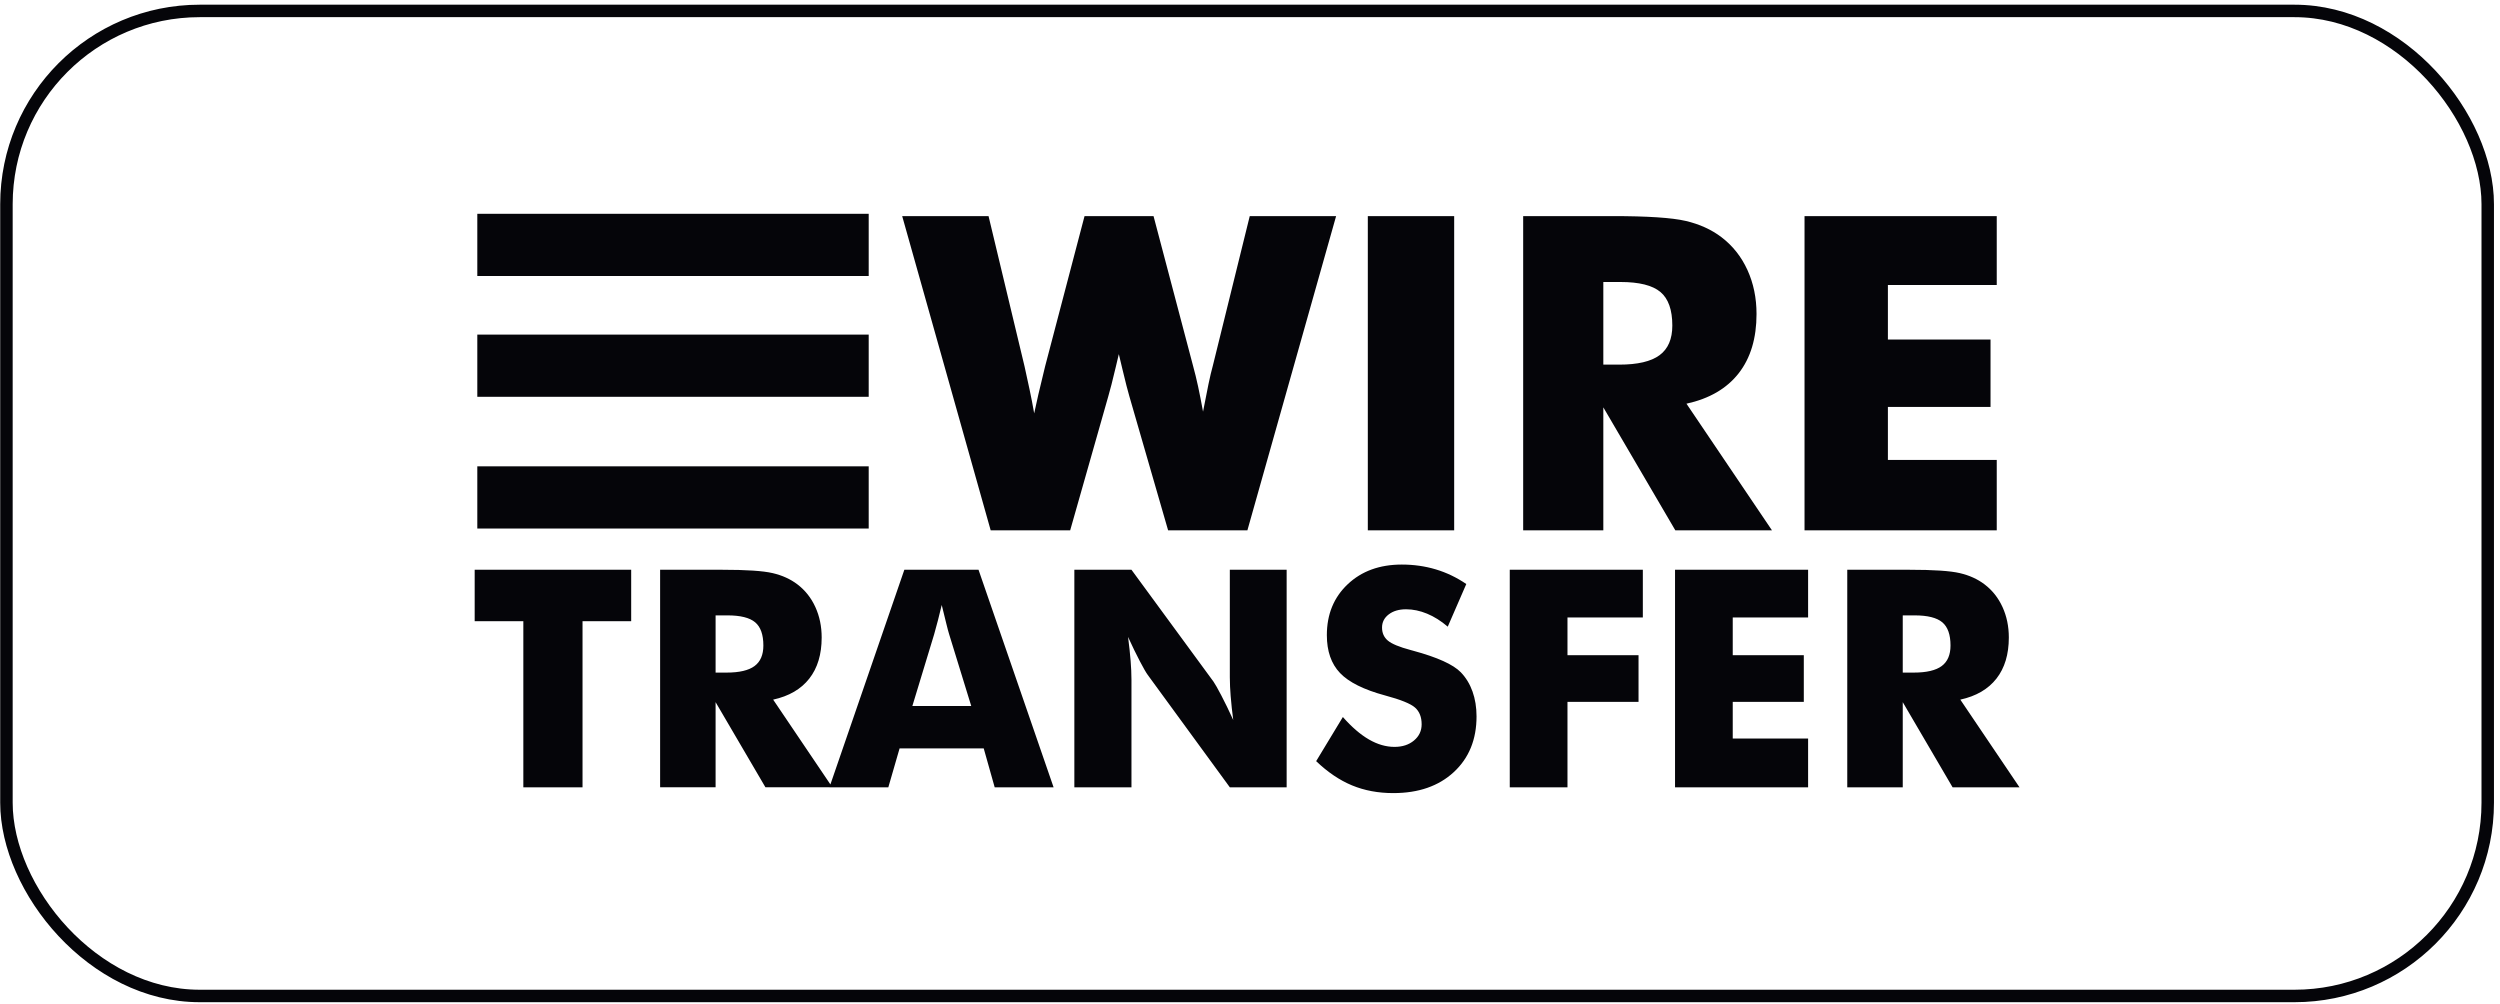
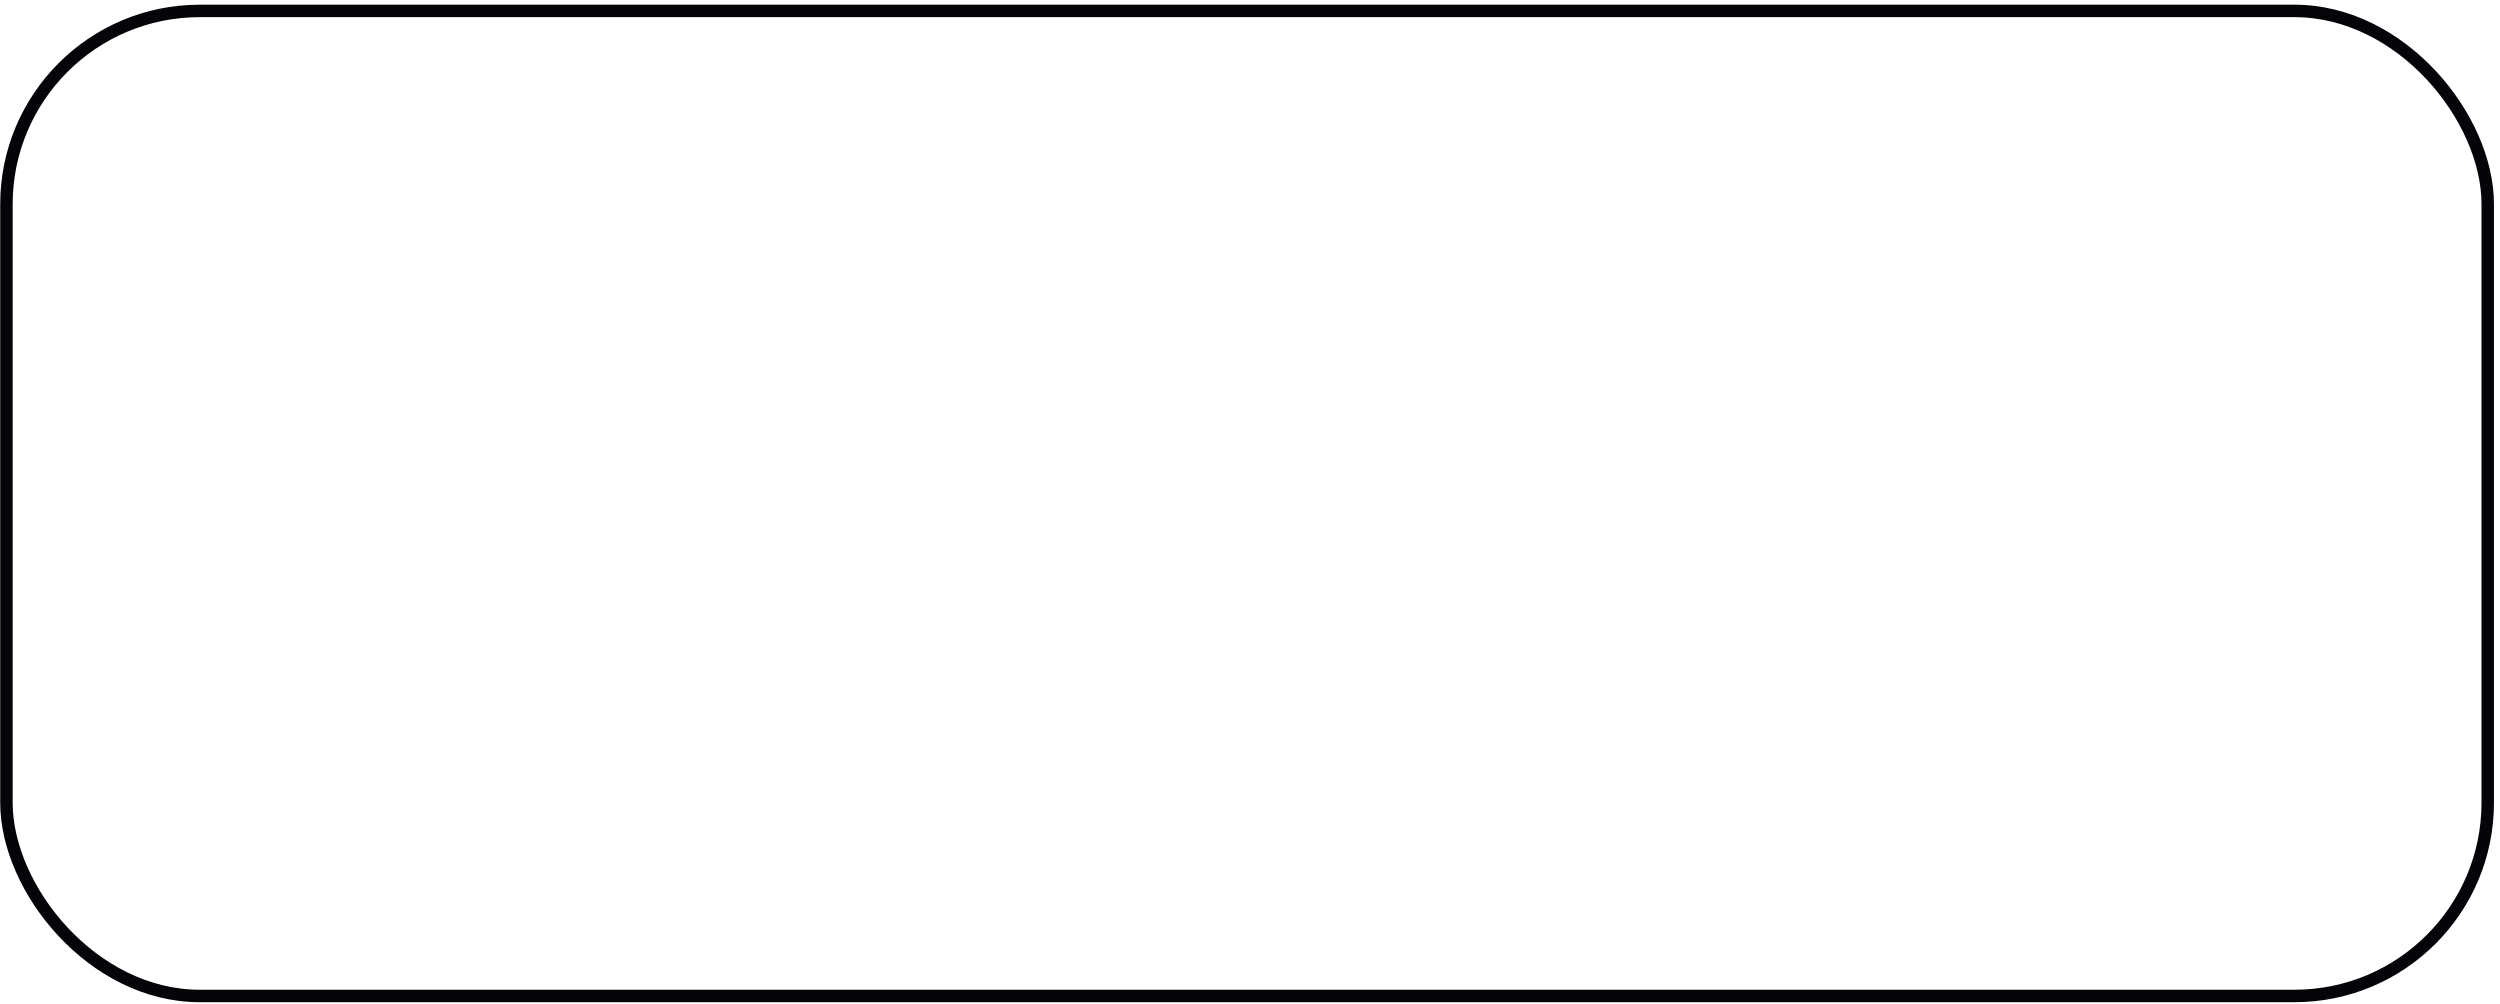
<svg xmlns="http://www.w3.org/2000/svg" width="401" height="161" viewBox="0 0 401 161" fill="none">
  <rect x="1.033" y="1.753" width="398" height="158" rx="31" stroke="#050509" stroke-width="2" />
  <g clip-path="url(#clip0_984_2437)">
    <path d="M224.844 90.555C226.763 90.555 228.583 90.814 230.305 91.33C232.026 91.846 233.656 92.629 235.194 93.677L232.22 100.517C231.141 99.597 230.034 98.901 228.9 98.432C227.766 97.965 226.643 97.729 225.533 97.729C224.392 97.729 223.464 98.004 222.75 98.552C222.036 99.099 221.679 99.803 221.679 100.661C221.679 101.534 221.992 102.234 222.619 102.758C223.246 103.281 224.456 103.783 226.247 104.26L226.676 104.379C230.546 105.428 233.093 106.58 234.314 107.835C235.138 108.694 235.766 109.722 236.193 110.922C236.621 112.122 236.837 113.453 236.837 114.914C236.837 118.617 235.623 121.592 233.195 123.841C230.768 126.088 227.532 127.213 223.487 127.213C221.061 127.213 218.852 126.799 216.86 125.973C214.869 125.147 212.954 123.852 211.112 122.089L215.396 115.01C216.809 116.615 218.2 117.814 219.572 118.609C220.944 119.404 222.313 119.8 223.678 119.801C224.947 119.801 225.99 119.459 226.807 118.775C227.624 118.092 228.032 117.226 228.032 116.177C228.032 115.018 227.679 114.124 226.974 113.497C226.267 112.869 224.668 112.221 222.178 111.553C218.768 110.633 216.356 109.432 214.944 107.955C213.532 106.477 212.827 104.452 212.827 101.877C212.827 98.54 213.941 95.819 216.171 93.714C218.399 91.609 221.29 90.555 224.844 90.555ZM101.242 99.636H93.438V126.283H83.943V99.636H76.138V91.389H101.242V99.636ZM115.806 91.389C119.692 91.389 122.4 91.569 123.931 91.927C125.462 92.283 126.783 92.883 127.894 93.725C129.147 94.678 130.11 95.894 130.784 97.372C131.458 98.85 131.796 100.479 131.796 102.258C131.796 104.959 131.134 107.156 129.81 108.847C128.484 110.54 126.553 111.664 124.015 112.221L133.198 125.822L145.057 91.389H156.955L168.995 126.283H159.548L157.787 120.039H144.295L142.487 126.283H133.04V126.282H122.777L114.781 112.625V126.282H105.883V91.389H115.806ZM194.646 109.337C194.9 109.702 195.317 110.437 195.896 111.542C196.474 112.646 197.114 113.962 197.812 115.487C197.639 114.204 197.5 112.915 197.396 111.625C197.314 110.626 197.269 109.624 197.264 108.622V91.389H206.378V126.283H197.264L184.105 108.265C183.835 107.9 183.41 107.165 182.832 106.06C182.253 104.956 181.623 103.656 180.94 102.163C181.131 103.625 181.269 104.92 181.356 106.049C181.438 107.047 181.482 108.049 181.487 109.052V126.283H172.326V91.389H181.487L194.646 109.337ZM263.511 99.041H251.423V105.094H262.821V112.579H251.423V126.283H242.166V91.389H263.511V99.041ZM290.02 99.041H277.932V105.094H289.33V112.579H277.932V118.466H290.02V126.283H268.675V91.389H290.02V99.041ZM306.225 91.389C310.111 91.389 312.819 91.569 314.35 91.927C315.88 92.283 317.202 92.884 318.312 93.725C319.566 94.678 320.529 95.894 321.204 97.372C321.878 98.85 322.216 100.479 322.216 102.258C322.216 104.959 321.553 107.156 320.229 108.848C318.903 110.541 316.973 111.664 314.435 112.221L323.928 126.283H313.196L305.201 112.626V126.283H296.301V91.389H306.225ZM151.054 97.039C150.857 97.859 150.655 98.677 150.447 99.494C150.257 100.243 150.054 100.99 149.84 101.733L146.342 113.246H155.788L152.243 101.733C152.132 101.384 151.981 100.82 151.791 100.042C151.601 99.264 151.355 98.263 151.054 97.039ZM114.782 107.884H116.543C118.589 107.884 120.084 107.533 121.028 106.834C121.972 106.135 122.444 105.039 122.444 103.545C122.444 101.796 122.005 100.553 121.124 99.814C120.244 99.076 118.764 98.707 116.686 98.707H114.782V107.884ZM305.201 107.884H306.962C309.008 107.884 310.503 107.534 311.446 106.835C312.39 106.136 312.862 105.039 312.862 103.545C312.862 101.796 312.422 100.554 311.542 99.815C310.662 99.077 309.182 98.707 307.104 98.707H305.201V107.884ZM258.65 34.663C264.263 34.663 268.176 34.921 270.388 35.437C272.599 35.953 274.507 36.821 276.111 38.037C277.921 39.414 279.313 41.17 280.287 43.304C281.261 45.439 281.747 47.792 281.747 50.362C281.747 54.264 280.791 57.436 278.878 59.881C276.964 62.325 274.175 63.949 270.509 64.753L284.224 85.065H268.722L257.173 65.339V85.066H244.317V34.663H258.65ZM164.336 58.763C164.611 60.002 164.88 61.241 165.144 62.48C165.407 63.719 165.654 64.993 165.883 66.302C166.099 65.29 166.322 64.28 166.553 63.272C166.901 61.766 167.262 60.262 167.636 58.761L173.96 34.663H185.027L191.351 58.625C191.649 59.704 191.924 60.828 192.176 61.999C192.428 63.169 192.691 64.512 192.967 66.026C193.311 64.236 193.602 62.762 193.843 61.602C194.083 60.444 194.319 59.45 194.548 58.625L200.459 34.663H214.312L200.082 85.065H187.365L181.144 63.548C180.914 62.79 180.537 61.309 180.01 59.106C179.78 58.12 179.597 57.35 179.46 56.8C179.345 57.282 179.185 57.959 178.979 58.831C178.452 61.057 178.05 62.63 177.775 63.548L171.657 85.065H158.905L144.71 34.663H158.562L164.336 58.763ZM233.25 85.065H219.398V34.663H233.25V85.065ZM320.278 45.715H302.818V54.46H319.281V65.269H302.818V73.773H320.278V85.065H289.447V34.663H320.278V45.715ZM139.34 84.78H76.56V74.8H139.34V84.78ZM139.34 63.645H76.56V53.665H139.34V63.645ZM257.173 58.487H259.716C262.672 58.487 264.831 57.982 266.195 56.972C267.559 55.963 268.24 54.379 268.24 52.221C268.24 49.697 267.604 47.901 266.332 46.834C265.06 45.767 262.924 45.232 259.922 45.232H257.173V58.487ZM139.34 44.274H76.56V34.294H139.34V44.274Z" fill="#050509" />
  </g>
  <defs>
    <clipPath id="clip0_984_2437">
-       <rect width="247.783" height="92.919" fill="white" transform="translate(76.142 34.294)" />
-     </clipPath>
+       </clipPath>
  </defs>
</svg>